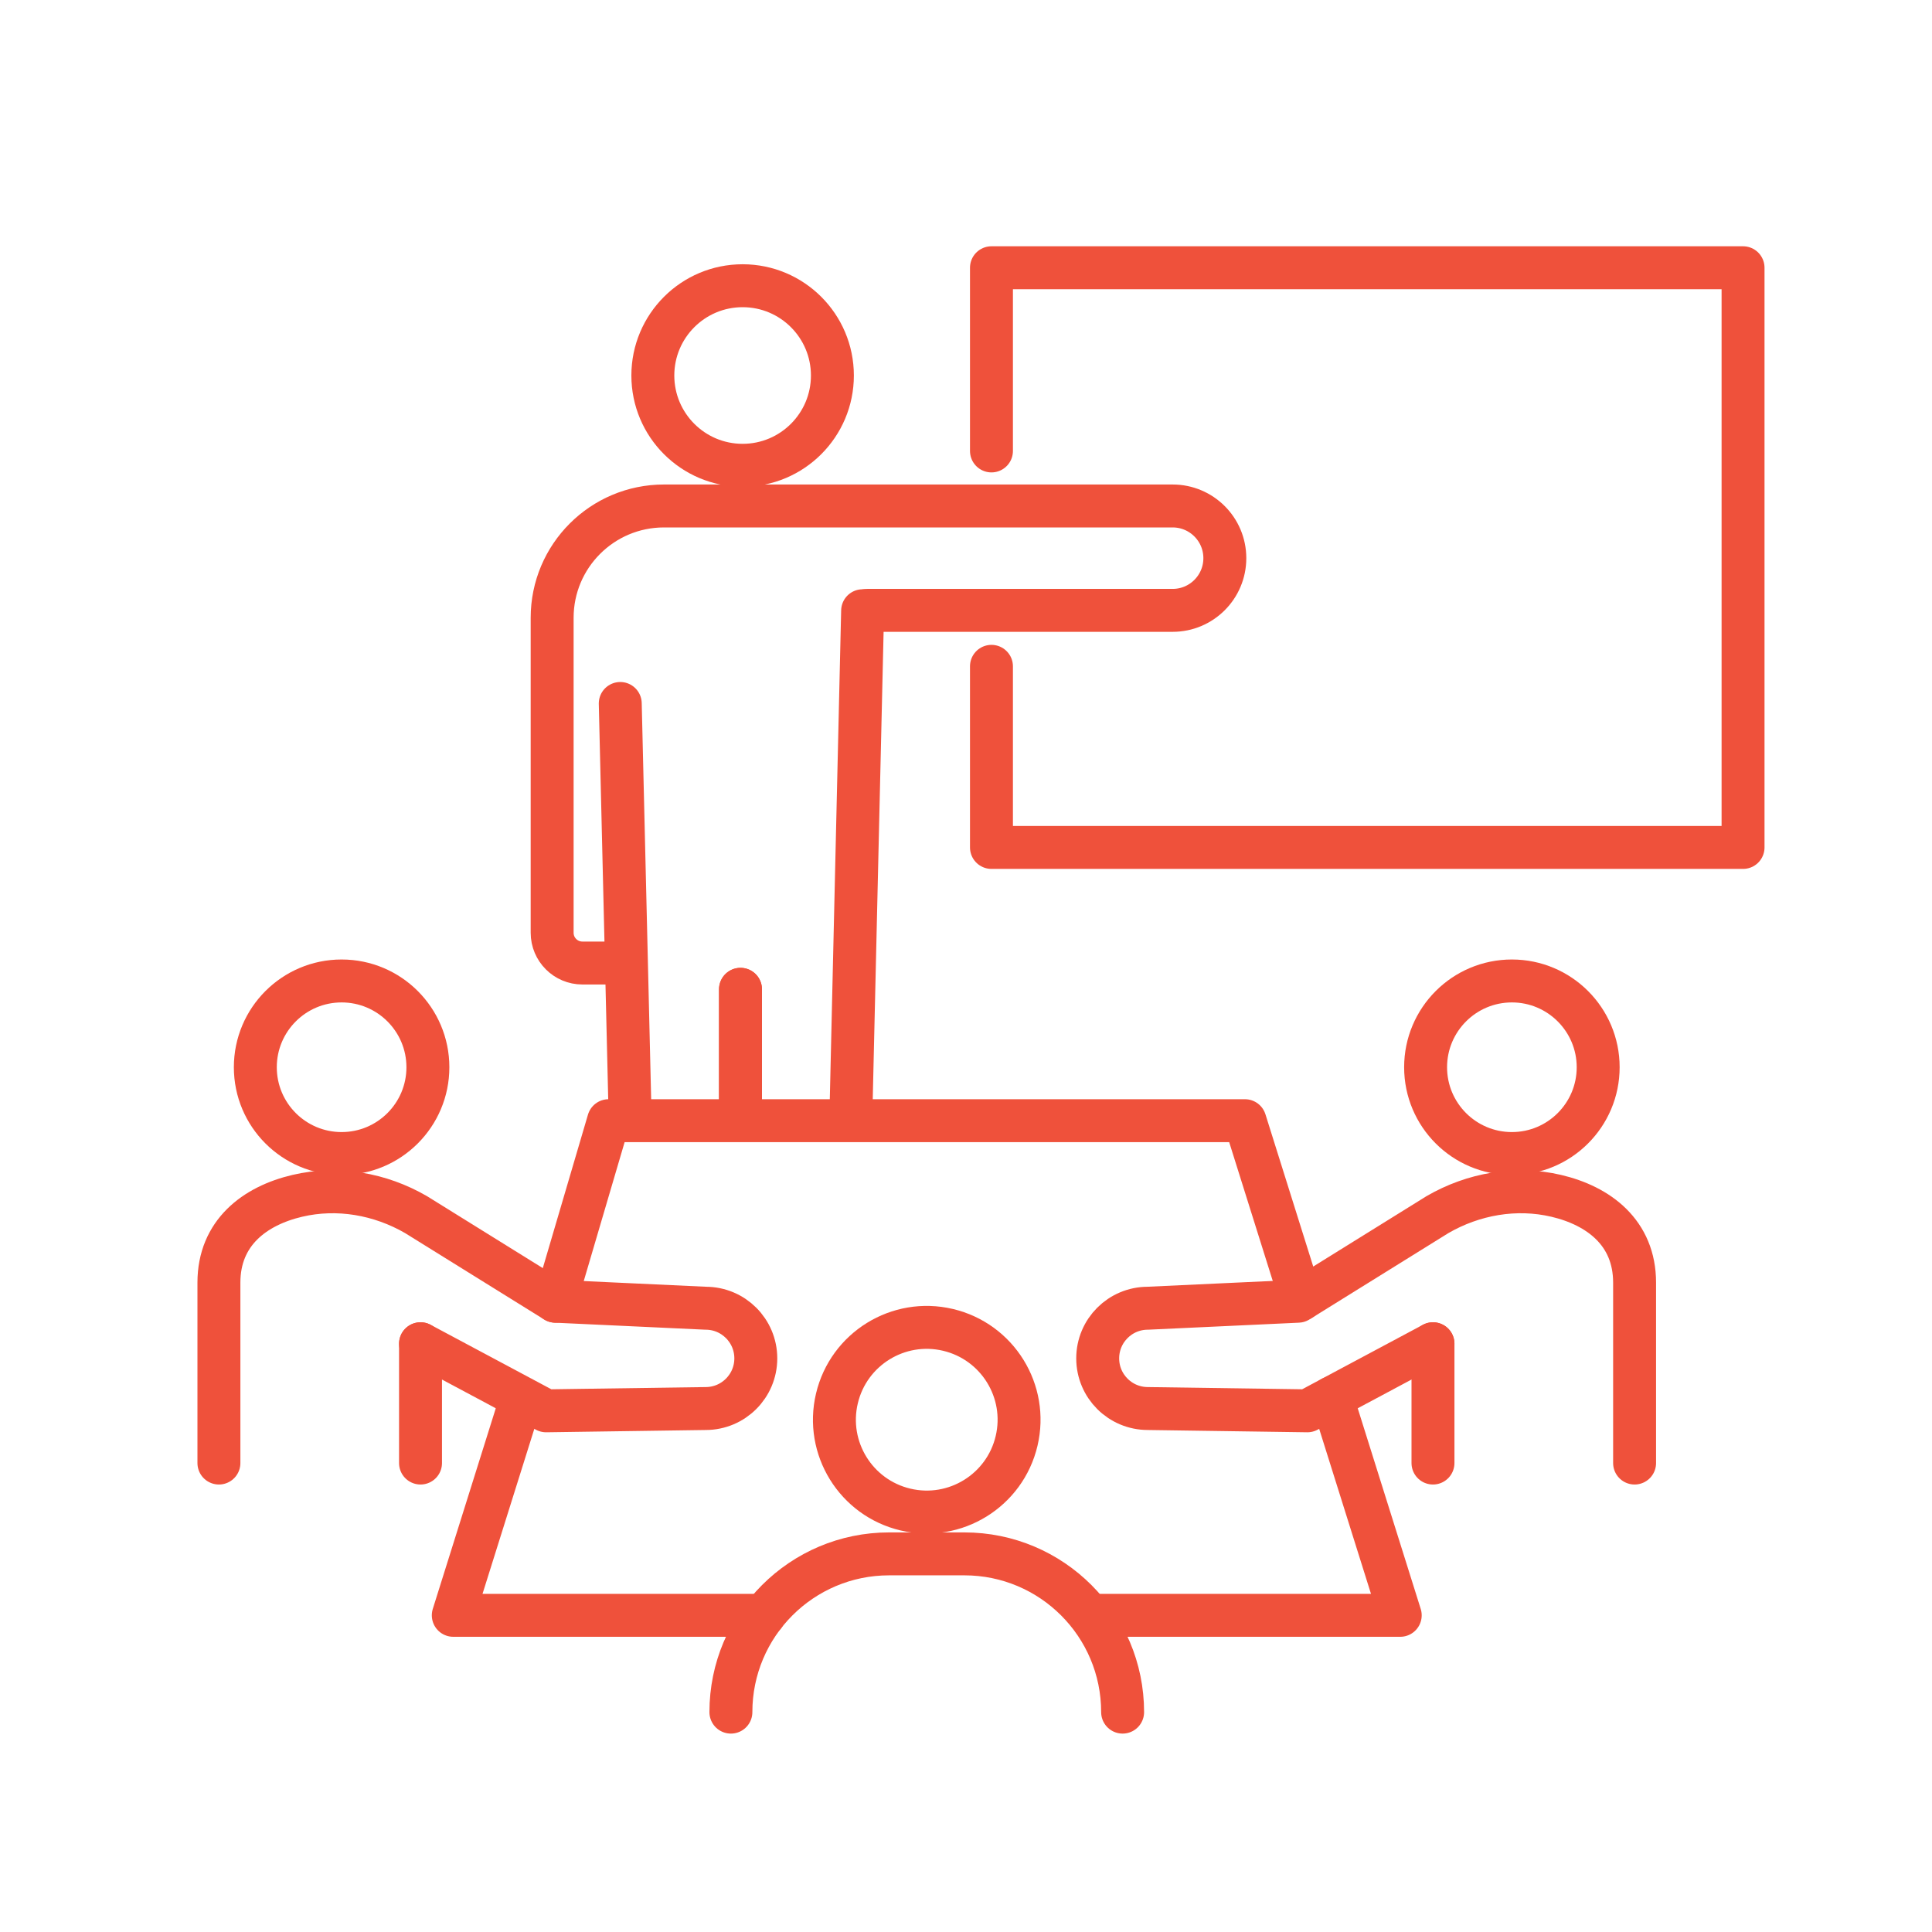
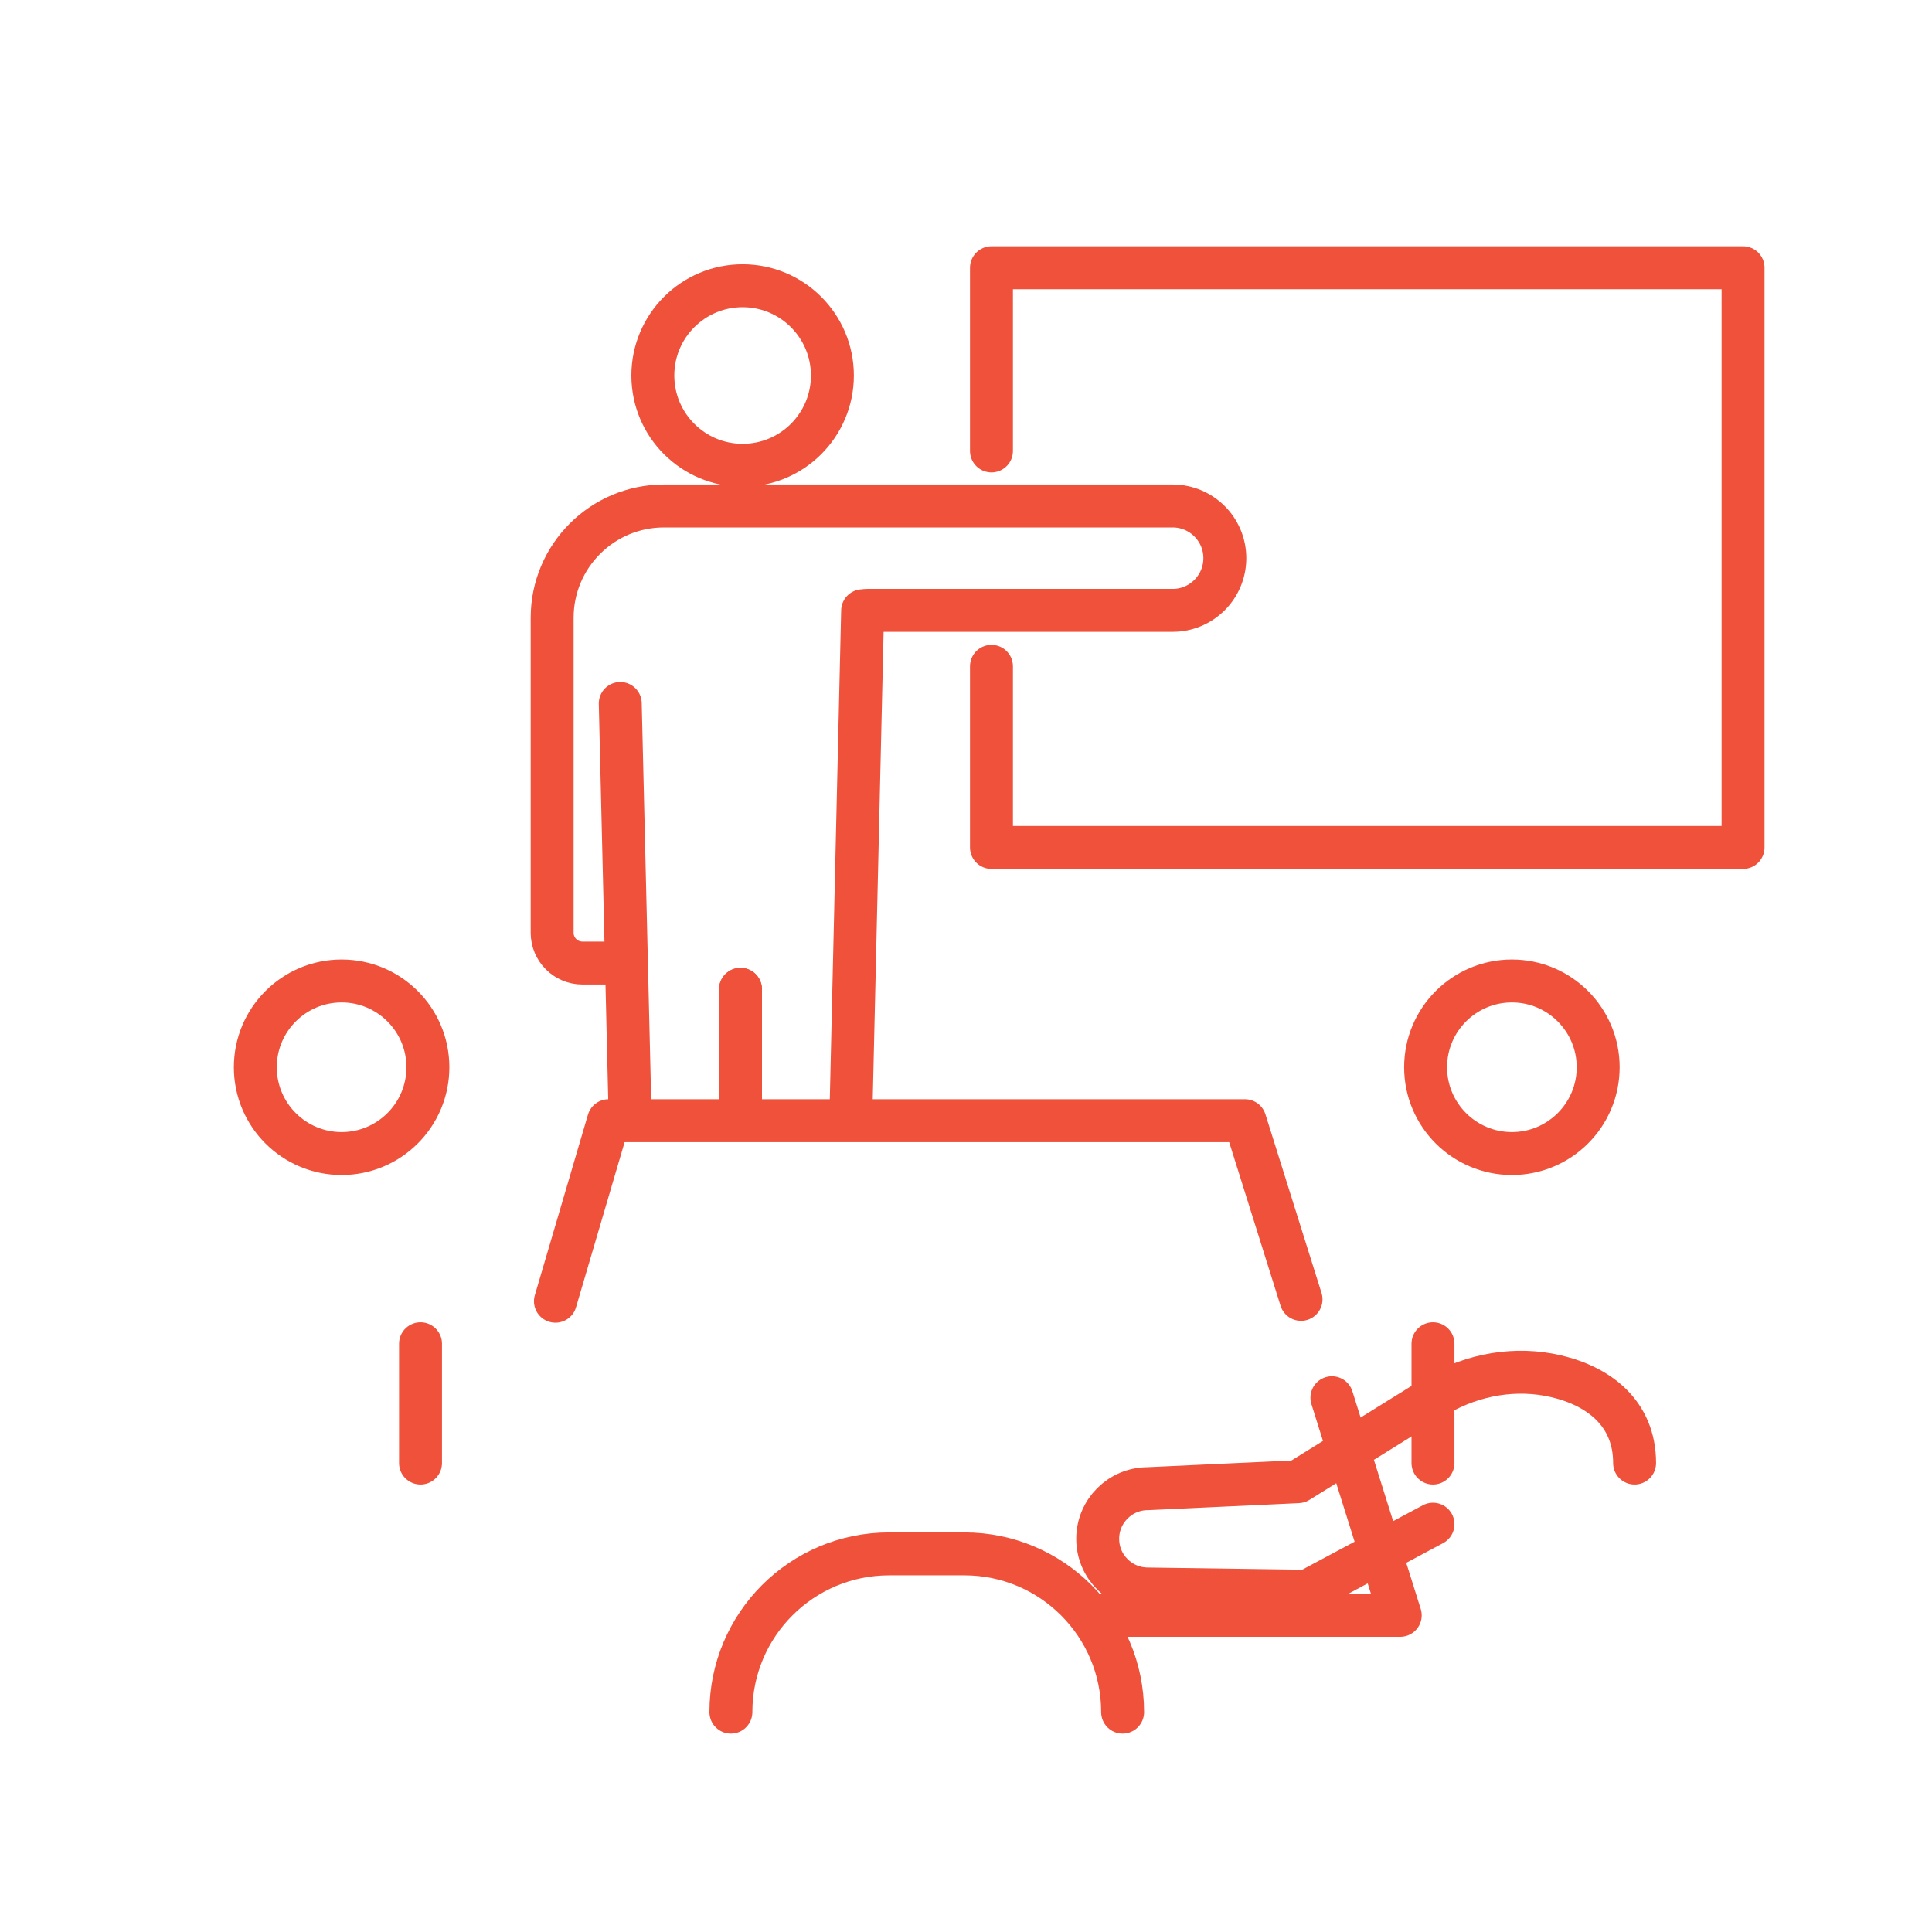
<svg xmlns="http://www.w3.org/2000/svg" id="leadership" viewBox="0 0 180 180">
  <g>
    <g>
      <circle cx="69.188" cy="34.985" r="8.365" fill="none" stroke="#ef513b" stroke-linecap="round" stroke-linejoin="round" stroke-width="4" />
      <g>
        <line x1="58.709" y1="104.184" x2="57.788" y2="65.541" fill="none" stroke="#ef513b" stroke-linecap="round" stroke-linejoin="round" stroke-width="4" />
        <line x1="68.99" y1="92.171" x2="68.99" y2="104.134" fill="none" stroke="#ef513b" stroke-linecap="round" stroke-linejoin="round" stroke-width="4" />
      </g>
      <g>
        <line x1="79.27" y1="104.184" x2="80.368" y2="56.901" fill="none" stroke="#ef513b" stroke-linecap="round" stroke-linejoin="round" stroke-width="4" />
        <line x1="68.99" y1="92.171" x2="68.99" y2="104.134" fill="none" stroke="#ef513b" stroke-linecap="round" stroke-linejoin="round" stroke-width="4" />
      </g>
      <path d="M58.217,89.723h-3.956c-1.557,0-2.819-1.262-2.819-2.819v-29.345c0-5.754,4.665-10.419,10.419-10.419h47.391c2.686,0,4.863,2.177,4.863,4.863h0c0,2.686-2.177,4.863-4.863,4.863h-28.446" fill="none" stroke="#ef513b" stroke-linecap="round" stroke-linejoin="round" stroke-width="4" />
    </g>
    <polyline points="92.372 42.013 92.372 24.945 162.396 24.945 162.396 78.954 92.372 78.954 92.372 62.08" fill="none" stroke="#ef513b" stroke-linecap="round" stroke-linejoin="round" stroke-width="4" />
  </g>
  <g>
    <g>
      <path d="M68.096,159.515c0-8.143,6.601-14.744,14.744-14.744h7.008c8.143,0,14.744,6.601,14.744,14.744" fill="none" stroke="#ef513b" stroke-linecap="round" stroke-linejoin="round" stroke-width="4" />
-       <circle cx="86.343" cy="132.273" r="8.601" transform="translate(-62.229 185.916) rotate(-76.718)" fill="none" stroke="#ef513b" stroke-linecap="round" stroke-linejoin="round" stroke-width="4" />
    </g>
    <g>
      <g>
        <g>
          <circle cx="31.827" cy="99.433" r="8.039" fill="none" stroke="#ef513b" stroke-linecap="round" stroke-linejoin="round" stroke-width="4" />
-           <path d="M20.396,136.309v-16.812c0-4.657,3.351-7.155,7.302-8.084,3.76-.884,7.72-.187,11.063,1.75l12.989,8.07,13.994.651c2.581,0,4.673,2.092,4.673,4.673h0c0,2.581-2.092,4.673-4.673,4.673l-14.863.213-11.702-6.25" fill="none" stroke="#ef513b" stroke-linecap="round" stroke-linejoin="round" stroke-width="4" />
          <line x1="39.179" y1="125.194" x2="39.179" y2="136.309" fill="none" stroke="#ef513b" stroke-linecap="round" stroke-linejoin="round" stroke-width="4" />
        </g>
        <g>
          <circle cx="140.859" cy="99.433" r="8.039" fill="none" stroke="#ef513b" stroke-linecap="round" stroke-linejoin="round" stroke-width="4" />
-           <path d="M152.291,136.309v-16.812c0-4.657-3.35-7.155-7.302-8.084-3.76-.884-7.72-.187-11.063,1.75l-12.989,8.07-13.994.651c-2.581,0-4.673,2.092-4.673,4.673h0c0,2.581,2.092,4.673,4.673,4.673l14.863.213,11.702-6.25" fill="none" stroke="#ef513b" stroke-linecap="round" stroke-linejoin="round" stroke-width="4" />
+           <path d="M152.291,136.309c0-4.657-3.35-7.155-7.302-8.084-3.76-.884-7.72-.187-11.063,1.75l-12.989,8.07-13.994.651c-2.581,0-4.673,2.092-4.673,4.673h0c0,2.581,2.092,4.673,4.673,4.673l14.863.213,11.702-6.25" fill="none" stroke="#ef513b" stroke-linecap="round" stroke-linejoin="round" stroke-width="4" />
          <line x1="133.507" y1="125.194" x2="133.507" y2="136.309" fill="none" stroke="#ef513b" stroke-linecap="round" stroke-linejoin="round" stroke-width="4" />
        </g>
      </g>
-       <polyline points="71.18 150.496 42.231 150.496 48.515 130.478" fill="none" stroke="#ef513b" stroke-linecap="round" stroke-linejoin="round" stroke-width="4" />
      <polyline points="124.091 130.223 130.456 150.496 101.91 150.496" fill="none" stroke="#ef513b" stroke-linecap="round" stroke-linejoin="round" stroke-width="4" />
      <polyline points="51.749 121.232 56.698 104.412 115.989 104.412 121.215 121.059" fill="none" stroke="#ef513b" stroke-linecap="round" stroke-linejoin="round" stroke-width="4" />
    </g>
  </g>
</svg>